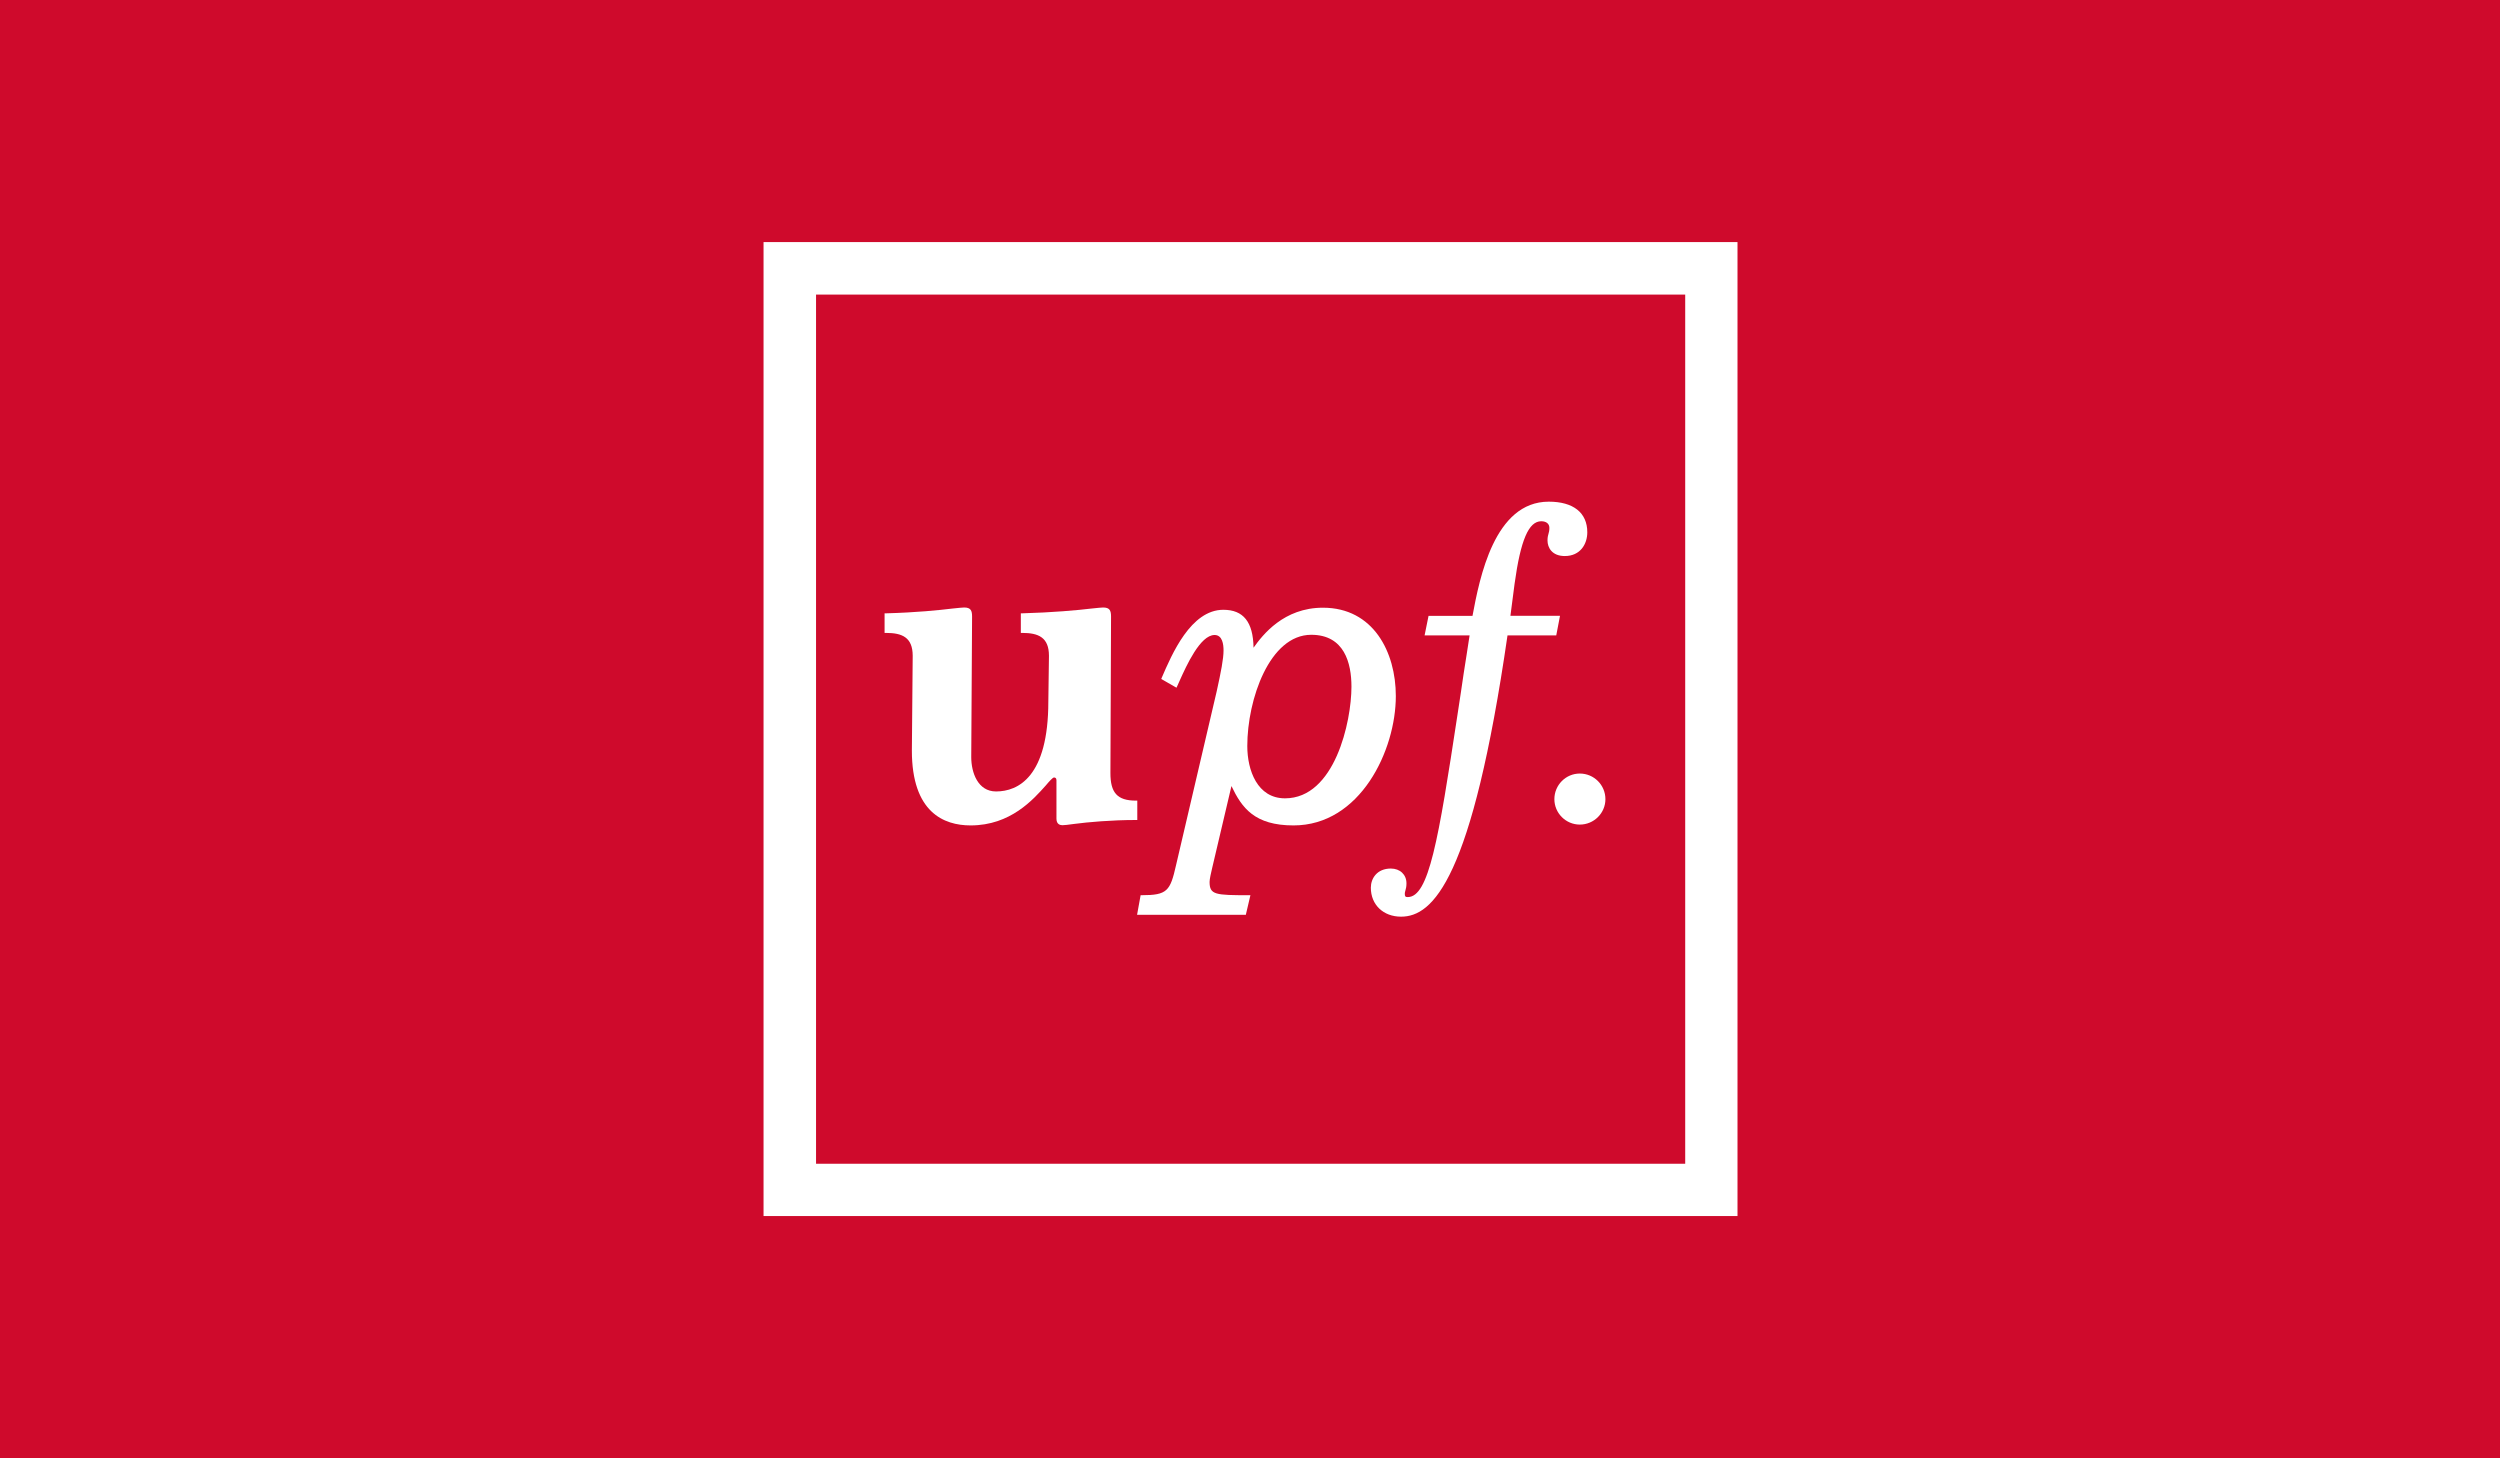
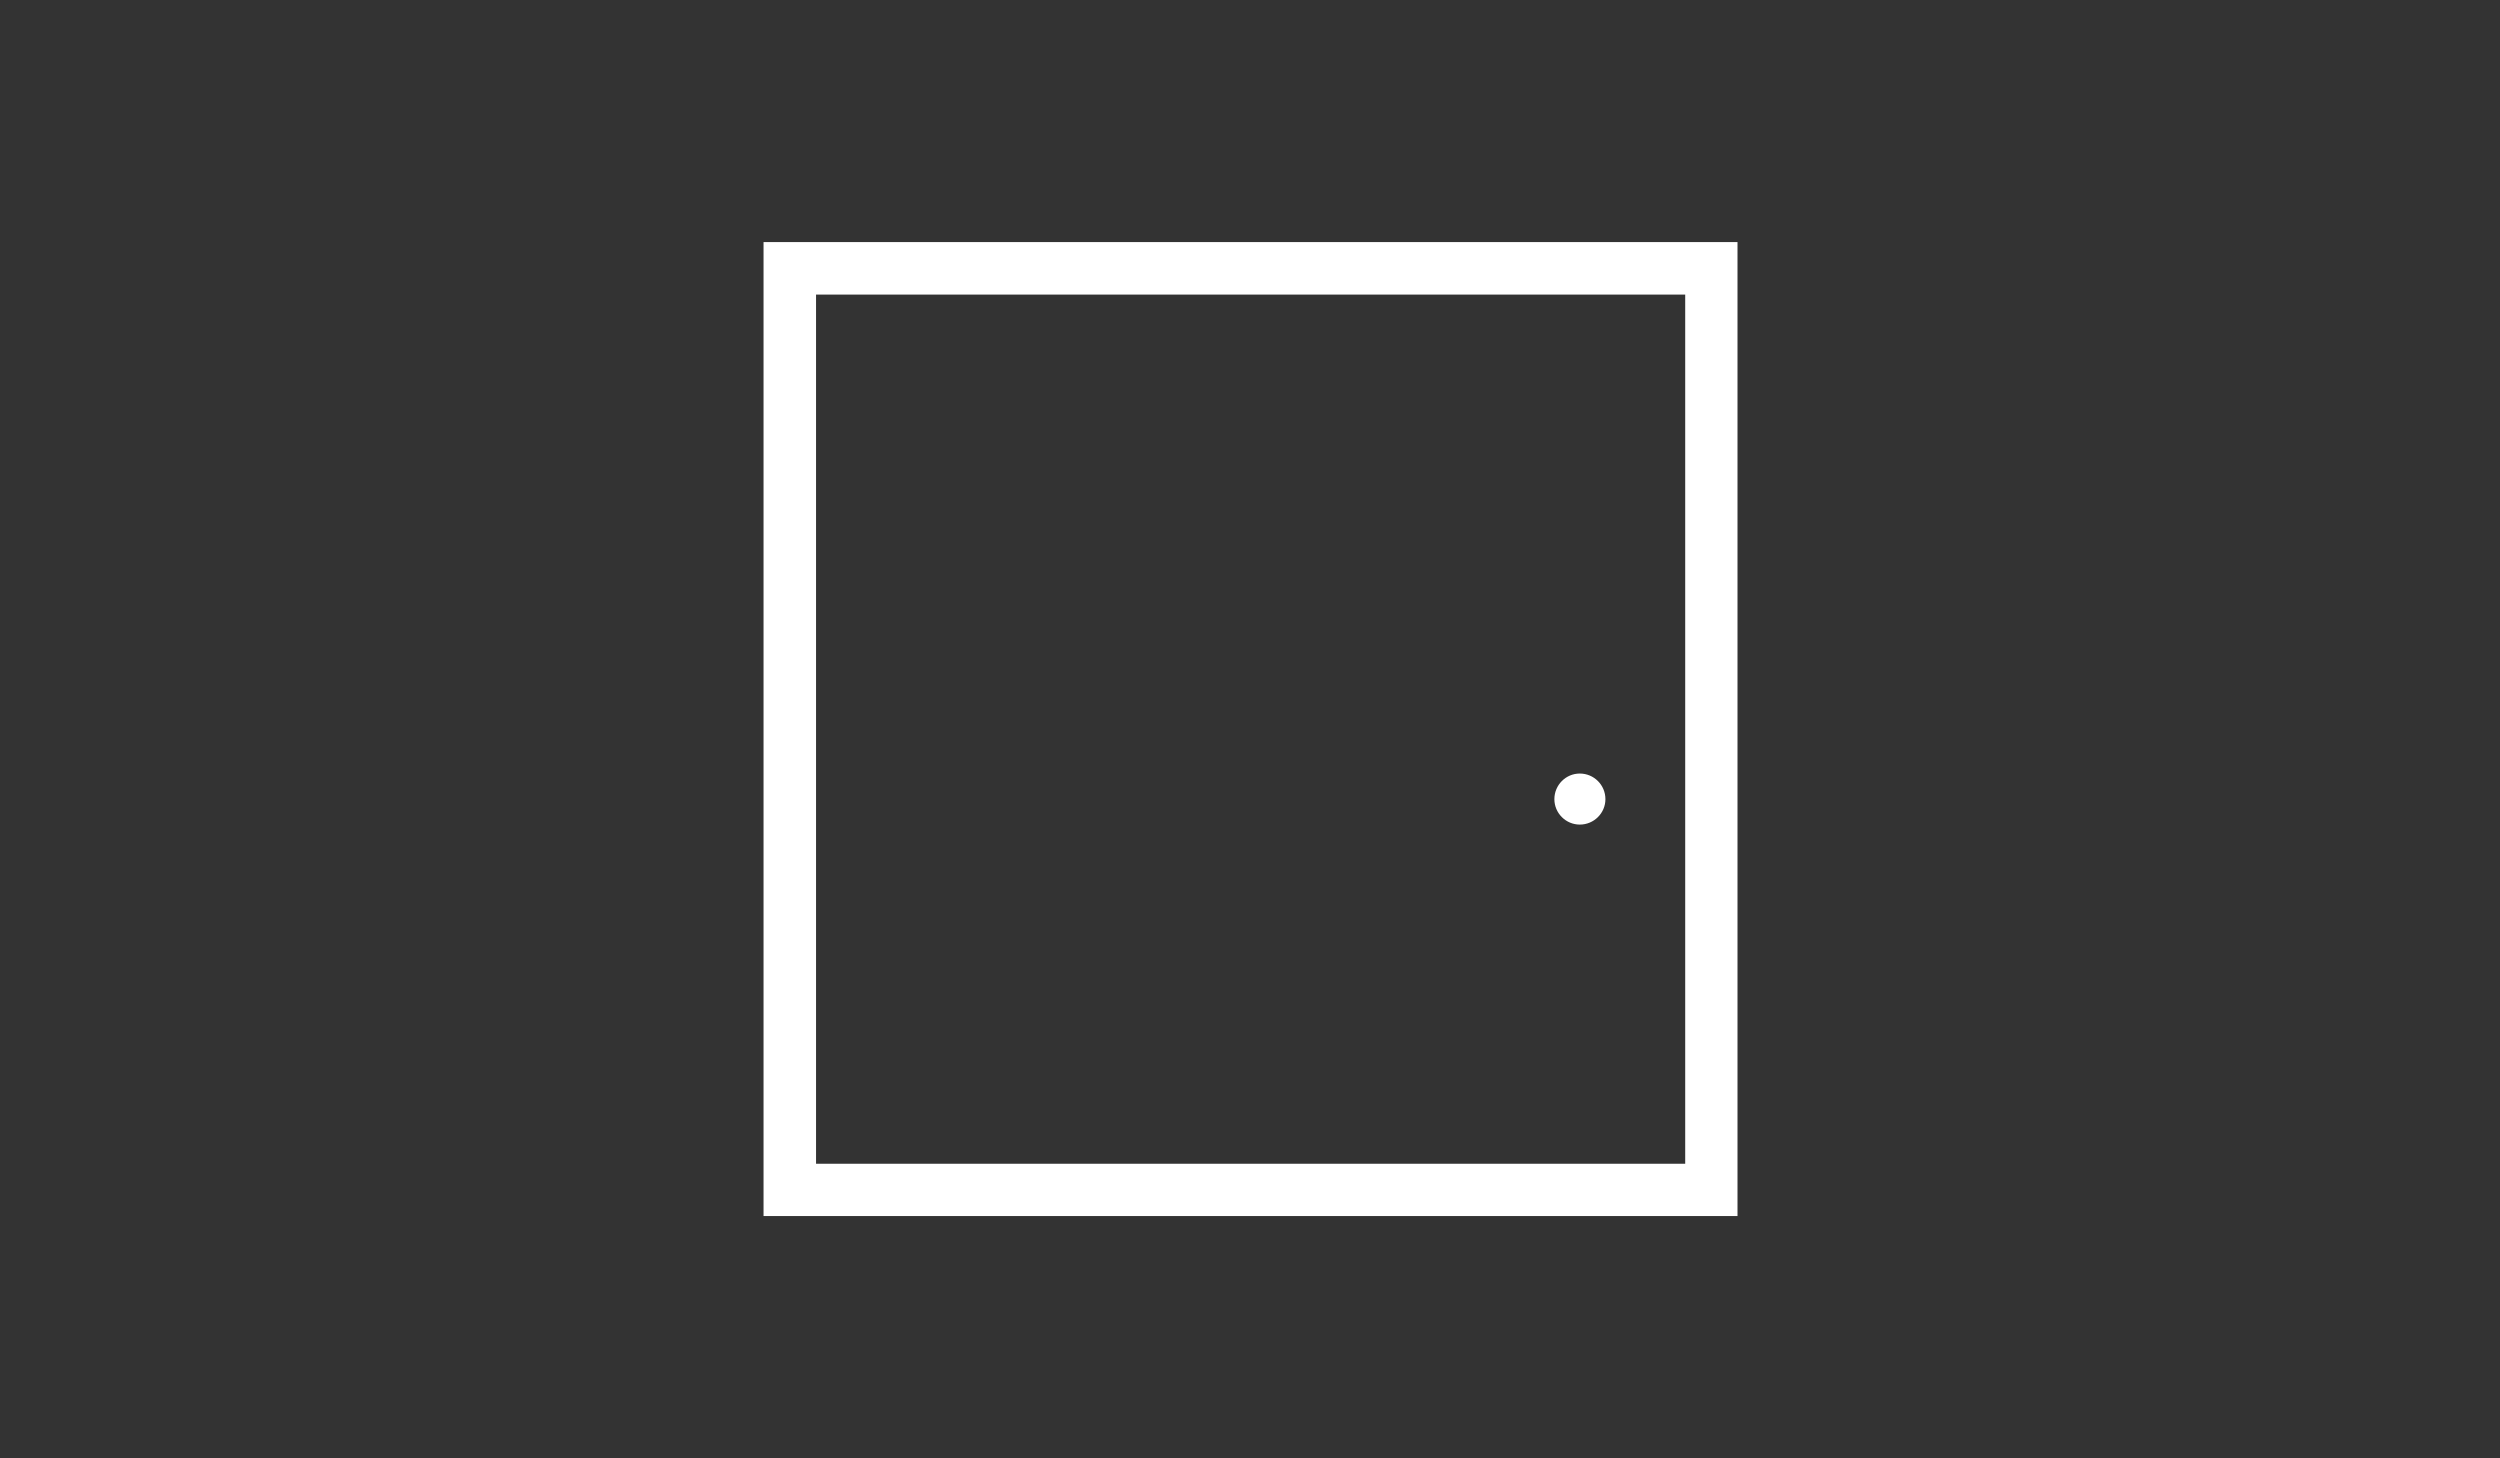
<svg xmlns="http://www.w3.org/2000/svg" version="1.1" id="POMPEU_FABRA_1_" x="0px" y="0px" viewBox="0 0 1200 700" style="enable-background:new 0 0 1200 700;" xml:space="preserve">
  <rect x="0" y="0" width="1200" height="700" fill="#333333" stroke="none" />
  <style type="text/css">
	.st0{fill:#CF0A2C;}
	.st1{fill:#FFFFFF;}
</style>
  <g id="FONDO_Pantone_186">
-     <polyline class="st0" points="0,700 0,0 1200,0 1200,700  " />
-   </g>
+     </g>
  <g id="POMPEU_FABRA_1T">
    <g>
-       <path class="st1" d="M545.9,384.3h-0.7c-9,0-12.2-3.9-12.2-13.2l0.3-75.1c0-2.9-0.6-4.4-3.8-4.4c-0.8,0-2.7,0.2-5.6,0.5    c-6.6,0.8-18.7,1.9-33.3,2.3H490v9.4h0.7c7.7,0,12.8,2.1,12.8,11l-0.3,21.9c0,36.2-14.5,43.2-25.1,43.2c-8.7,0-11.9-9-11.9-16.5    l0.4-67.4c0-2.9-0.6-4.4-3.8-4.4c-0.8,0-2.7,0.2-5.6,0.5c-6.6,0.8-17.3,1.9-31.9,2.3h-0.7v9.4h0.7c7.7,0,12.8,2.1,12.8,11    l-0.4,45.5c0,29.6,15.3,35.9,28.2,35.9c19.2,0,30.1-12.5,36.1-19.2c1.6-1.9,3.3-3.8,3.9-3.8c0.3,0,1.2,0,1.2,1.4V393    c0,2.7,1.8,3.1,2.9,3.1c0.8,0,2.7-0.2,5.5-0.6c6.8-0.9,18.1-1.9,29.7-1.9h0.7L545.9,384.3L545.9,384.3z" />
-       <path class="st1" d="M748.8,295.6H725l2-15.4c2.9-21.1,6.8-30,12.8-30c2.4,0,3.9,1.2,3.9,3.2c0,1.3-0.2,2-0.4,2.7    c-0.2,0.8-0.5,1.6-0.5,3.3c0,3.5,2.2,7.5,8.3,7.5c7.4,0,10.8-5.7,10.8-11.4c0-9.4-6.7-14.7-18.5-14.7c-26.1,0-33.2,36.6-36.6,54.8    h-21.1l-1.9,9.4h21.6l-1.4,9.1c-1,6.1-1.9,12.2-2.8,18.4l-1.6,10.5c-9.2,60.6-13.8,87.6-23.9,87.6c-1.1,0-1.4-0.3-1.4-1.6    c0-0.4,0.1-1,0.3-1.6c0.3-0.9,0.5-2,0.5-3.4c0-4.2-3.1-7.1-7.5-7.1c-6.6,0-9.6,4.7-9.6,9.2c0,8.2,6,13.9,14.5,13.9    c15.3,0,34.1-17.7,51.1-135H747L748.8,295.6z" />
      <path class="st1" d="M758.3,371.3c-6.7,0-12.2,5.5-12.2,12.3c0,6.7,5.5,12.2,12.2,12.2c6.8,0,12.3-5.5,12.3-12.2    C770.6,376.8,765.1,371.3,758.3,371.3" />
      <path class="st1" d="M391.7,141.4h417.2v417.2H391.7V141.4z M366.5,583.7H834V116.2H366.5V583.7z" />
-       <path class="st1" d="M616.8,383.2c-13.3,0-18.1-13.5-18.1-25.1c0-22.4,10.7-53.4,30.7-53.4c15.9,0,19.3,13.6,19.3,24.9    C648.7,346.4,640.7,383.2,616.8,383.2 M635,291.7c-18.8,0-28.9,13-33.3,19.2c-0.2-12.4-4.9-18.2-14.5-18.2    c-15.6,0-24.7,21.3-29.6,32.7l-0.2,0.5l7.3,4.2l0.3-0.6c0.3-0.7,0.8-1.7,1.3-2.9c3.2-7.1,9.8-21.8,16.7-21.8    c3.8,0,4.3,4.6,4.3,7.4c0,4-1.2,10.2-3.3,19.7l-19.5,83.4c-2.8,12.4-4.2,14.4-16.5,14.4h-0.5l-1.7,9.4H598l2.2-9.4h-0.8    c-16.1,0-18.8-0.2-18.8-6.4c0-1.3,0.7-4.4,1.3-6.9l9.2-39.1c5,10.5,11.1,18.9,29.8,18.9c32,0,49.1-36,49.1-62.1    C670,313,659.2,291.7,635,291.7" />
    </g>
  </g>
</svg>